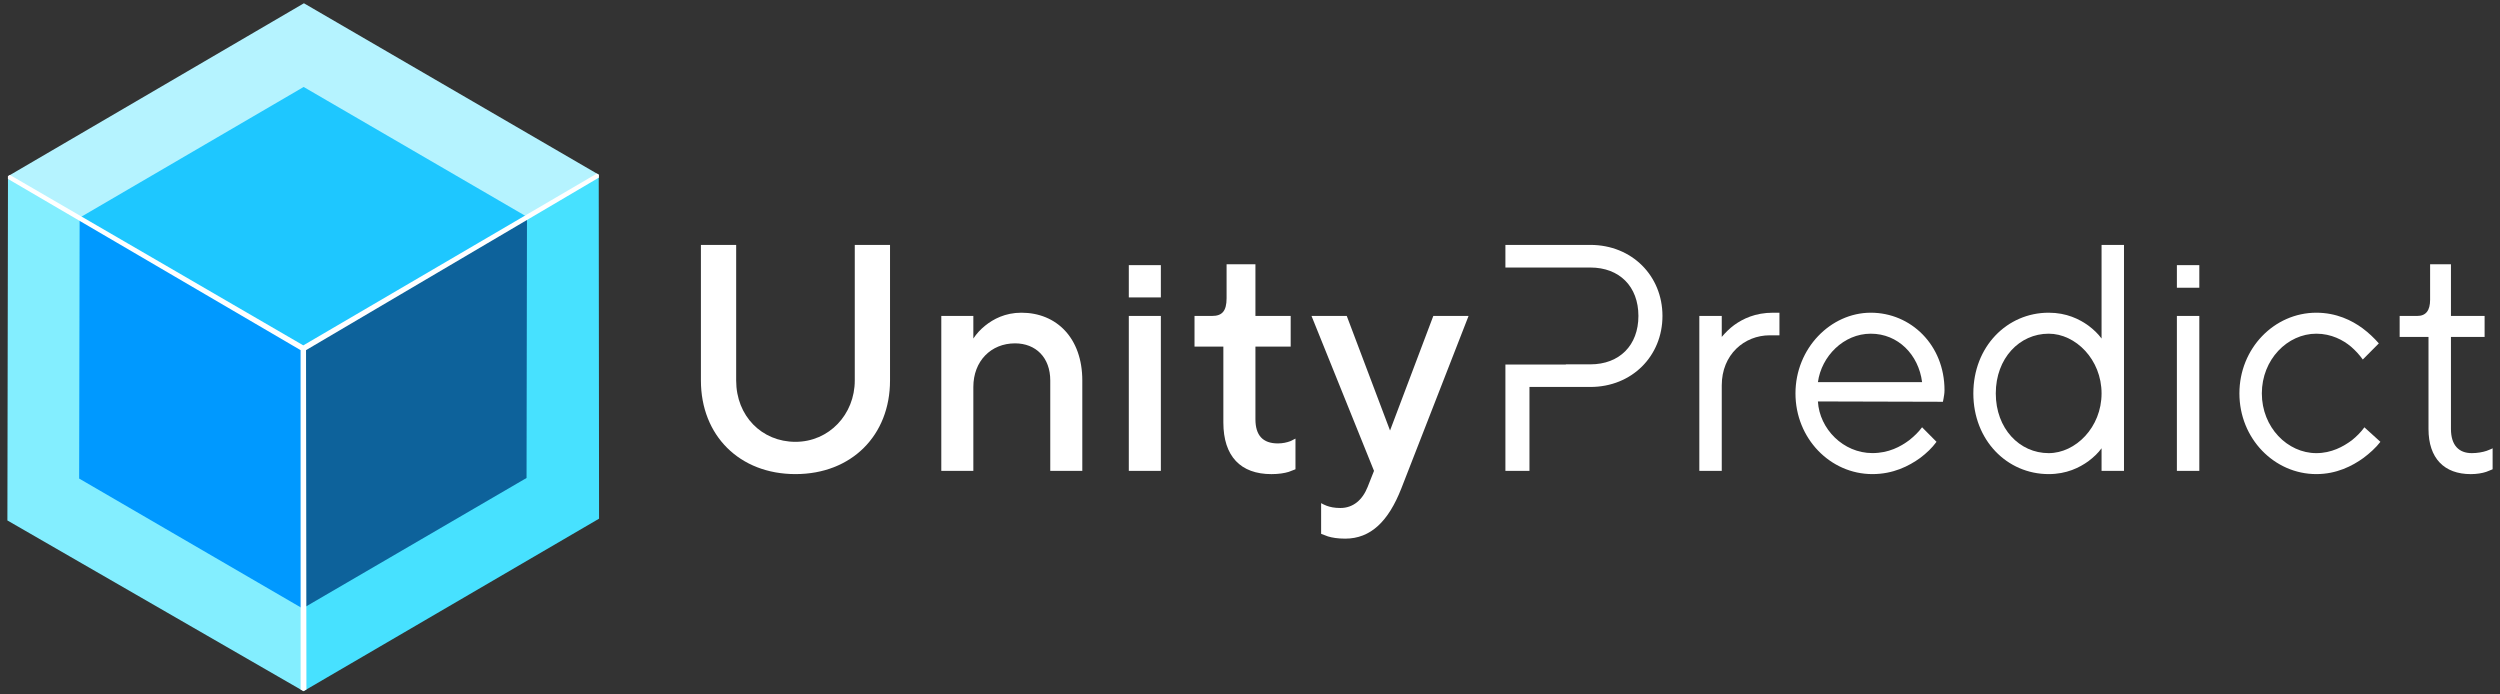
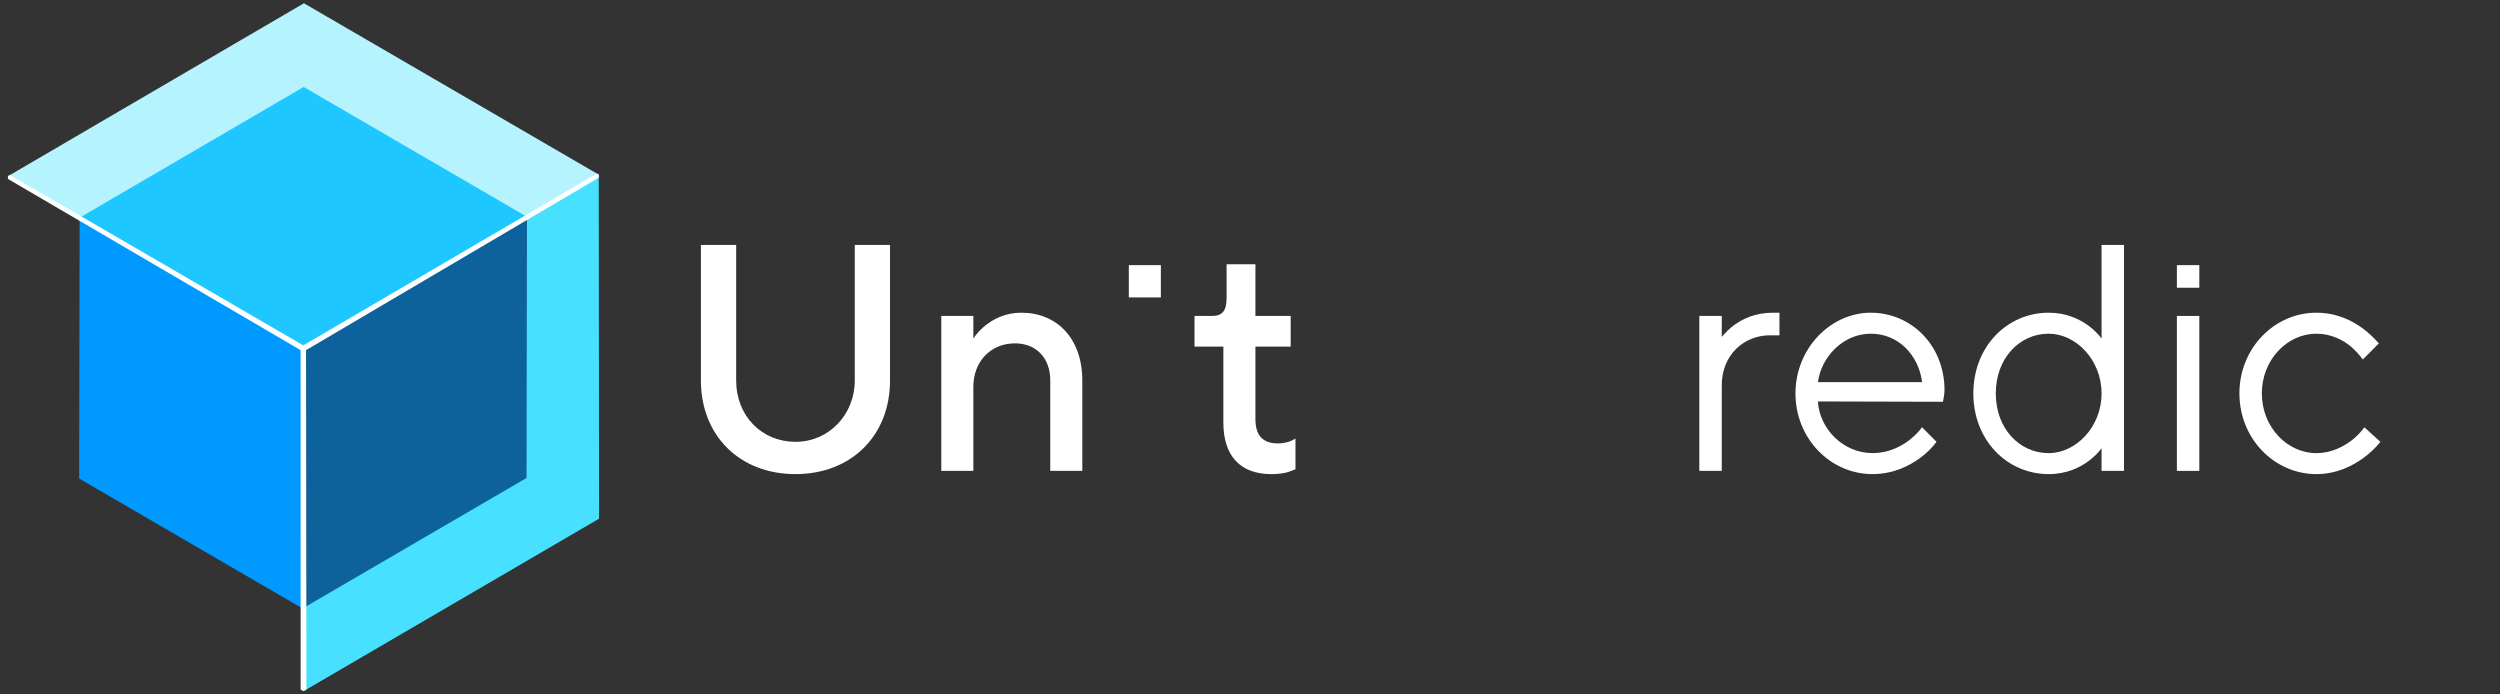
<svg xmlns="http://www.w3.org/2000/svg" width="216" height="60" viewBox="0 0 216 60" fill="none">
  <rect x="0" y="0" width="216" height="60" fill="#333333" stroke="none" />
  <path d="M60.559 21.162H63.605V32.876C63.605 35.943 65.82 38.174 68.728 38.174C71.637 38.174 73.852 35.803 73.852 32.876V21.162H76.898V32.876C76.898 37.616 73.575 40.962 68.728 40.962C63.882 40.962 60.559 37.616 60.559 32.876V21.162Z" fill="white" />
  <path d="M81.328 27.297H84.097V29.249C84.374 28.829 84.707 28.467 85.122 28.133C85.815 27.576 86.838 27.018 88.25 27.018C91.296 27.018 93.511 29.22 93.511 32.874V40.683H90.743V32.874C90.743 30.893 89.496 29.666 87.697 29.666C85.619 29.666 84.097 31.201 84.097 33.431V40.681H81.328V27.295V27.297Z" fill="white" />
-   <path d="M100.298 27.297H97.529V40.683H100.298V27.297Z" fill="white" />
+   <path d="M100.298 27.297H97.529H100.298V27.297Z" fill="white" />
  <path d="M105.698 29.947H103.206V27.297H104.73C105.589 27.297 105.977 26.878 105.977 25.762V22.833H108.469V27.295H111.515V29.945H108.469V36.22C108.469 37.614 109.106 38.312 110.407 38.312C110.822 38.312 111.183 38.229 111.487 38.117L111.929 37.895V40.545L111.347 40.769C110.988 40.88 110.488 40.964 109.852 40.964C107.194 40.964 105.698 39.429 105.698 36.502V29.948V29.947Z" fill="white" />
-   <path d="M114.145 43.472C114.282 43.555 114.422 43.612 114.616 43.696C114.921 43.807 115.28 43.891 115.806 43.891C116.914 43.891 117.718 43.193 118.161 42.078L118.714 40.683L113.314 27.297H116.36L120.099 37.197L123.838 27.297H126.884L121.069 42.216C119.961 45.033 118.437 46.539 116.222 46.539C115.586 46.539 115.086 46.456 114.727 46.344L114.145 46.122V43.472Z" fill="white" />
  <path d="M146.822 27.297H148.76V29.11C149.065 28.748 149.425 28.386 149.84 28.078C150.587 27.549 151.64 27.018 153.191 27.018H153.744V28.97H152.914C150.698 28.97 148.76 30.643 148.76 33.293V40.683H146.822V27.297Z" fill="white" />
  <path d="M167.314 38.174C166.926 38.703 166.455 39.151 165.901 39.568C164.933 40.266 163.575 40.962 161.774 40.962C158.146 40.962 155.129 37.895 155.129 33.991C155.129 30.087 158.175 27.018 161.637 27.018C165.099 27.018 168.005 29.806 168.005 33.71C168.005 34.017 167.951 34.239 167.922 34.435L167.868 34.714L157.067 34.685C157.205 37.056 159.256 39.147 161.774 39.147C163.187 39.147 164.212 38.589 164.959 38.032C165.376 37.698 165.762 37.334 166.067 36.916L167.314 38.172V38.174ZM166.069 33.014C165.764 30.643 163.991 28.831 161.638 28.831C159.286 28.831 157.374 30.783 157.069 33.014H166.069Z" fill="white" />
  <path d="M181.575 38.731C181.27 39.151 180.882 39.513 180.439 39.847C179.663 40.404 178.556 40.962 177.005 40.962C173.406 40.962 170.497 38.033 170.497 33.991C170.497 29.948 173.406 27.018 177.005 27.018C178.556 27.018 179.663 27.576 180.439 28.133C180.882 28.467 181.27 28.831 181.575 29.249V21.16H183.513V40.681H181.575V38.73V38.731ZM181.575 33.991C181.575 31.062 179.332 28.831 177.005 28.831C174.485 28.831 172.436 30.952 172.436 33.991C172.436 37.03 174.485 39.151 177.005 39.151C179.332 39.151 181.575 36.92 181.575 33.991Z" fill="white" />
  <path d="M190.021 27.297H188.083V40.683H190.021V27.297Z" fill="white" />
  <path d="M100.298 22.908H97.529V25.697H100.298V22.908Z" fill="white" />
  <path d="M190.021 22.908H188.083V24.86H190.021V22.908Z" fill="white" />
  <path d="M205.668 38.174C205.254 38.703 204.755 39.151 204.201 39.568C203.233 40.266 201.875 40.962 200.13 40.962C196.503 40.962 193.485 37.895 193.485 33.991C193.485 30.087 196.504 27.018 200.13 27.018C201.875 27.018 203.205 27.688 204.118 28.357C204.644 28.748 205.115 29.194 205.531 29.668L204.146 31.062C203.841 30.643 203.51 30.281 203.122 29.947C202.457 29.389 201.432 28.831 200.13 28.831C197.638 28.831 195.423 31.062 195.423 33.991C195.423 36.92 197.638 39.151 200.13 39.151C201.432 39.151 202.457 38.593 203.205 38.035C203.621 37.701 203.981 37.337 204.284 36.92L205.668 38.175V38.174Z" fill="white" />
-   <path d="M209.822 29.11H207.33V27.297H208.854C209.601 27.297 209.961 26.823 209.961 25.902V22.835H211.762V27.297H214.67V29.11H211.762V37.058C211.762 38.481 212.455 39.151 213.563 39.151C214.034 39.151 214.504 39.067 214.836 38.955C215.03 38.872 215.224 38.815 215.362 38.731V40.545C215.196 40.628 215.002 40.683 214.808 40.769C214.476 40.88 214.005 40.964 213.478 40.964C211.18 40.964 209.822 39.598 209.822 37.06V29.112V29.11Z" fill="white" />
-   <path d="M137.406 21.162H130.067V23.114H137.406C139.926 23.114 141.559 24.759 141.559 27.297C141.559 29.835 139.926 31.48 137.406 31.48H135.291V31.495H130.067V40.683H132.145V33.433H137.406C141.005 33.433 143.637 30.757 143.637 27.297C143.637 23.837 141.005 21.16 137.406 21.16V21.162Z" fill="white" />
-   <path d="M26.159 30.053L0.69 15.244L0.639 44.967L26.222 59.718L26.159 30.053Z" fill="#83EEFF" />
  <path d="M26.223 29.966V59.718L51.759 44.813L51.731 15.09L26.223 29.966Z" fill="#47E1FF" />
  <path d="M51.73 15.09L26.259 0.282L0.685 15.225L26.161 30.055L51.73 15.09Z" fill="#B5F3FF" />
  <path d="M26.159 30.055L26.165 52.558L45.494 41.296L45.531 18.761L26.159 30.055Z" fill="#0D629B" />
  <path d="M26.159 30.055L6.88 18.853L6.838 41.347L26.159 52.581V30.055Z" fill="#0099FF" />
  <path d="M45.519 18.725L26.235 7.513L6.875 18.812L26.159 30.055L45.519 18.725Z" fill="#1EC7FF" />
  <path d="M51.745 15.345V15.102L51.566 14.996L26.205 29.84L0.852 15.113L0.685 15.225V15.459L25.97 30.252L25.976 59.579L26.224 59.718L26.475 59.574L26.441 30.252L51.745 15.345Z" fill="white" />
</svg>